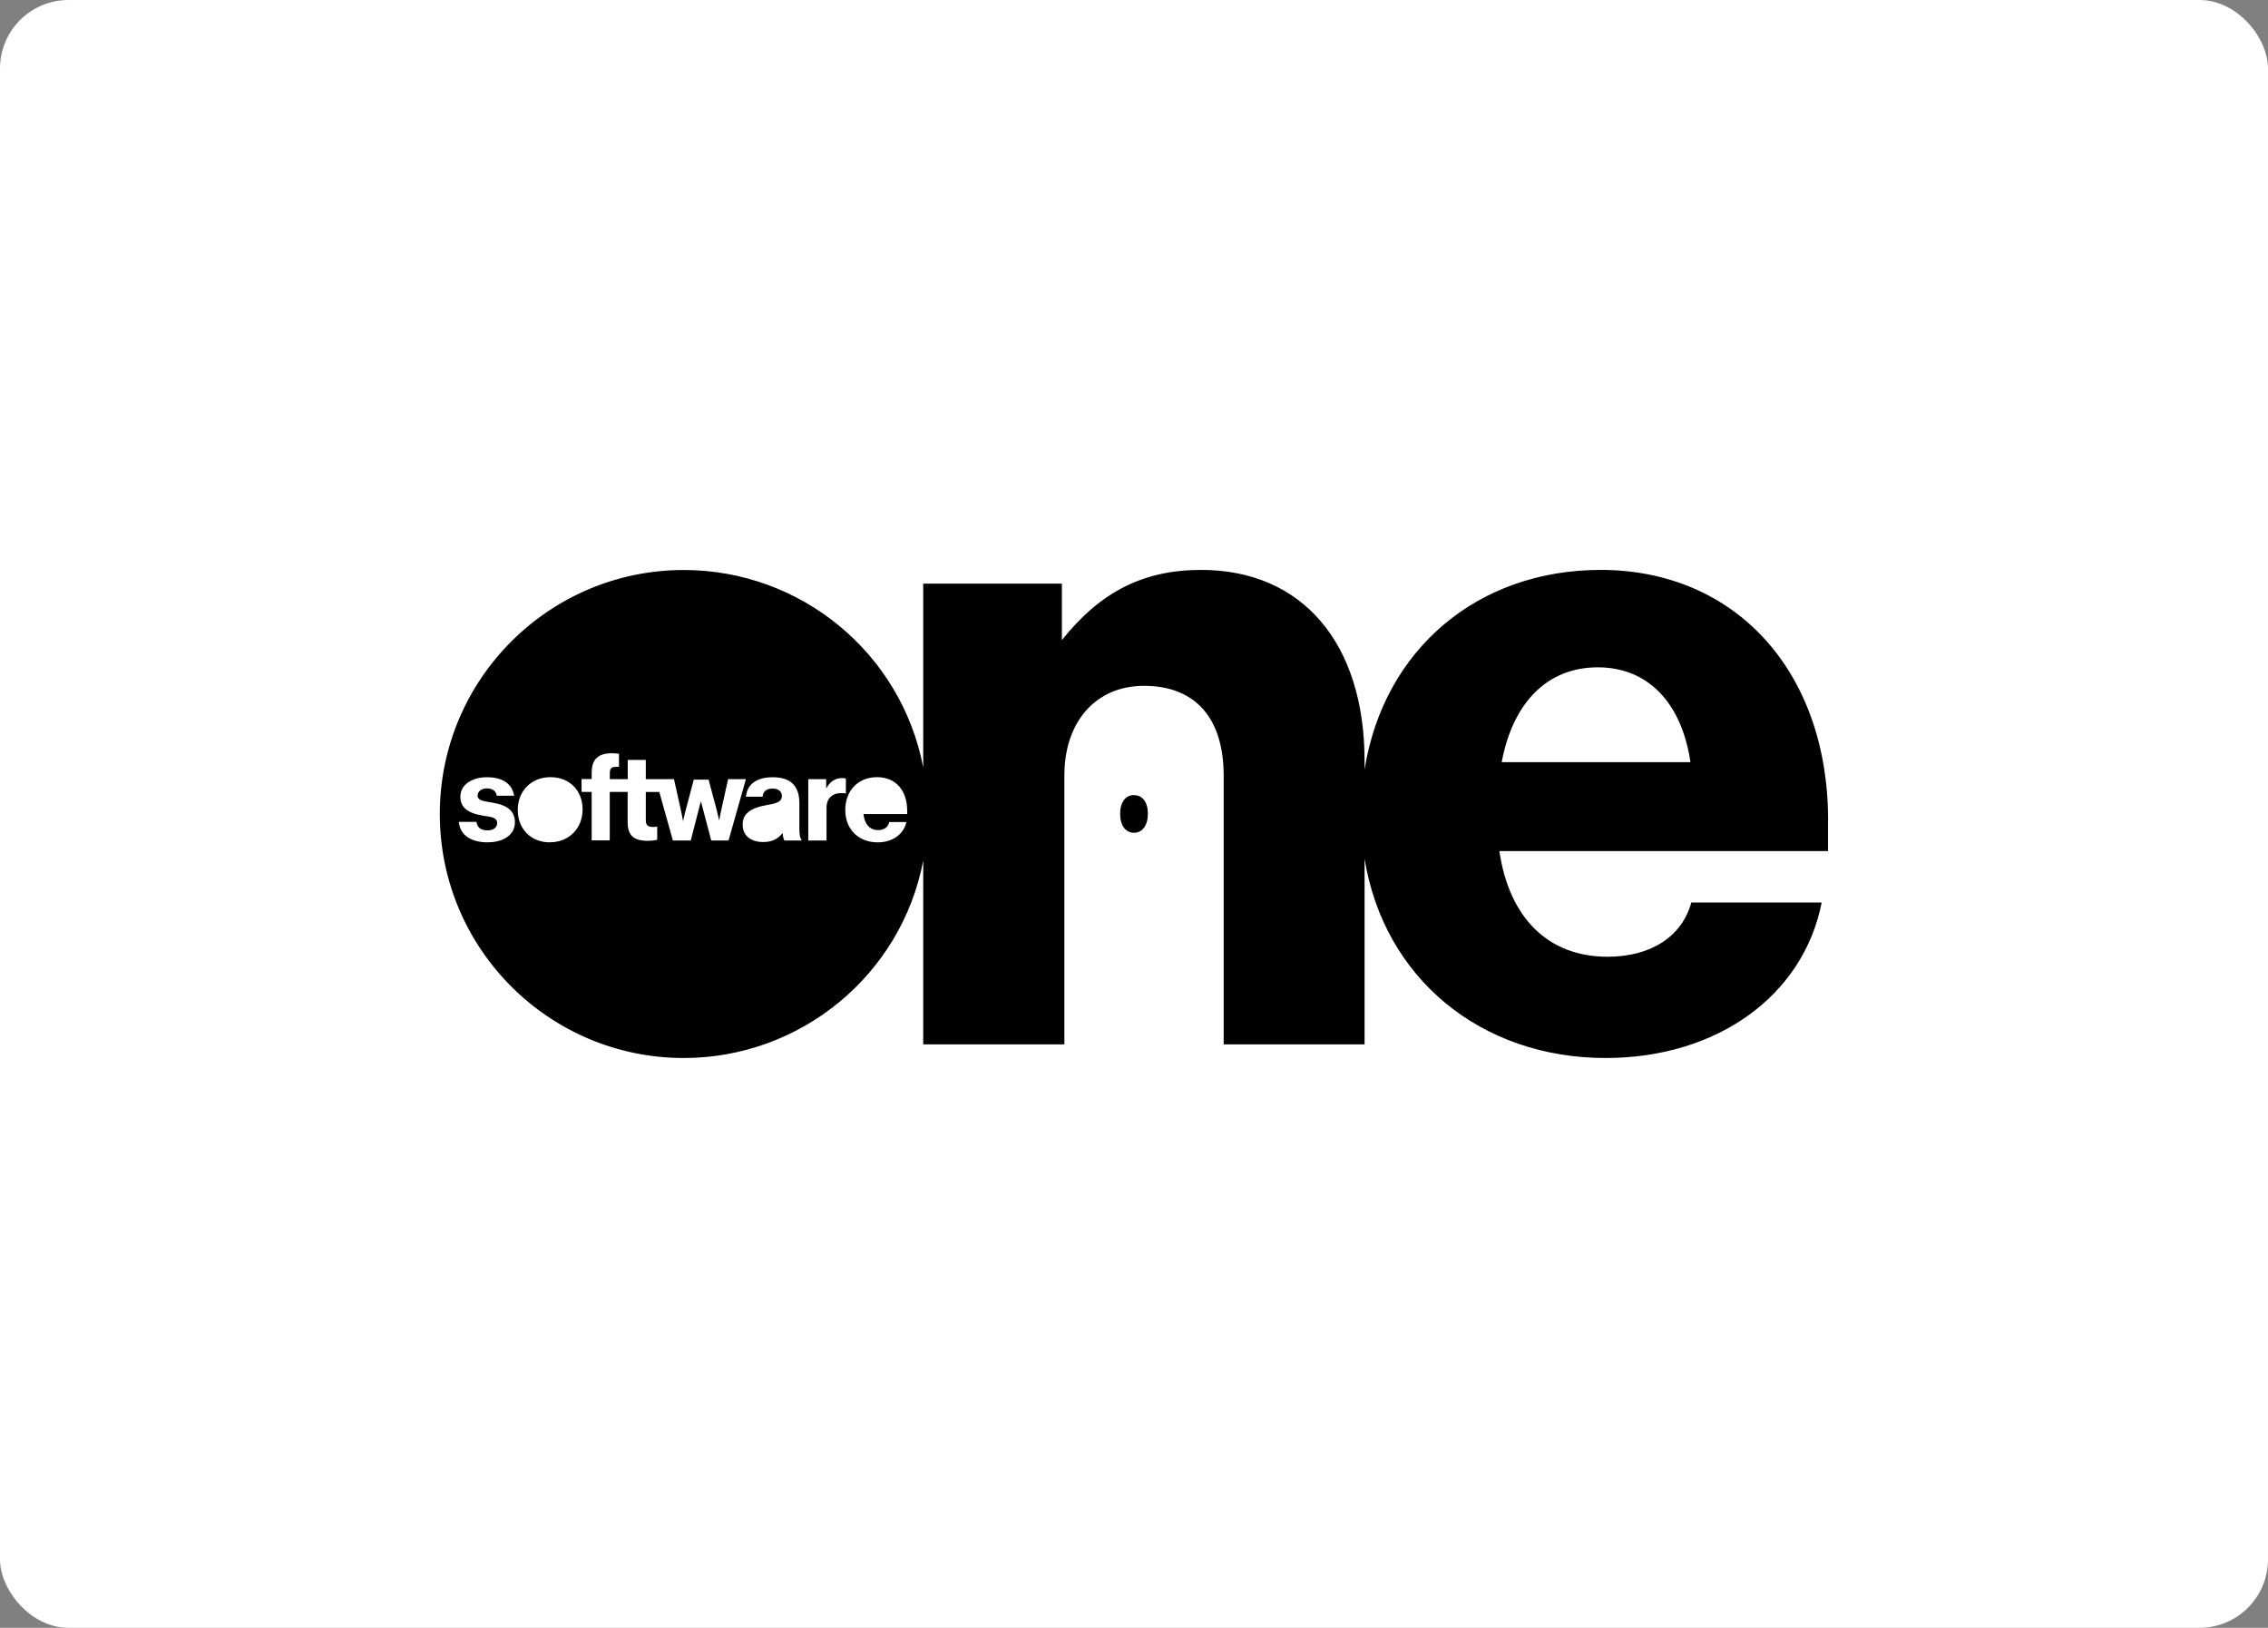
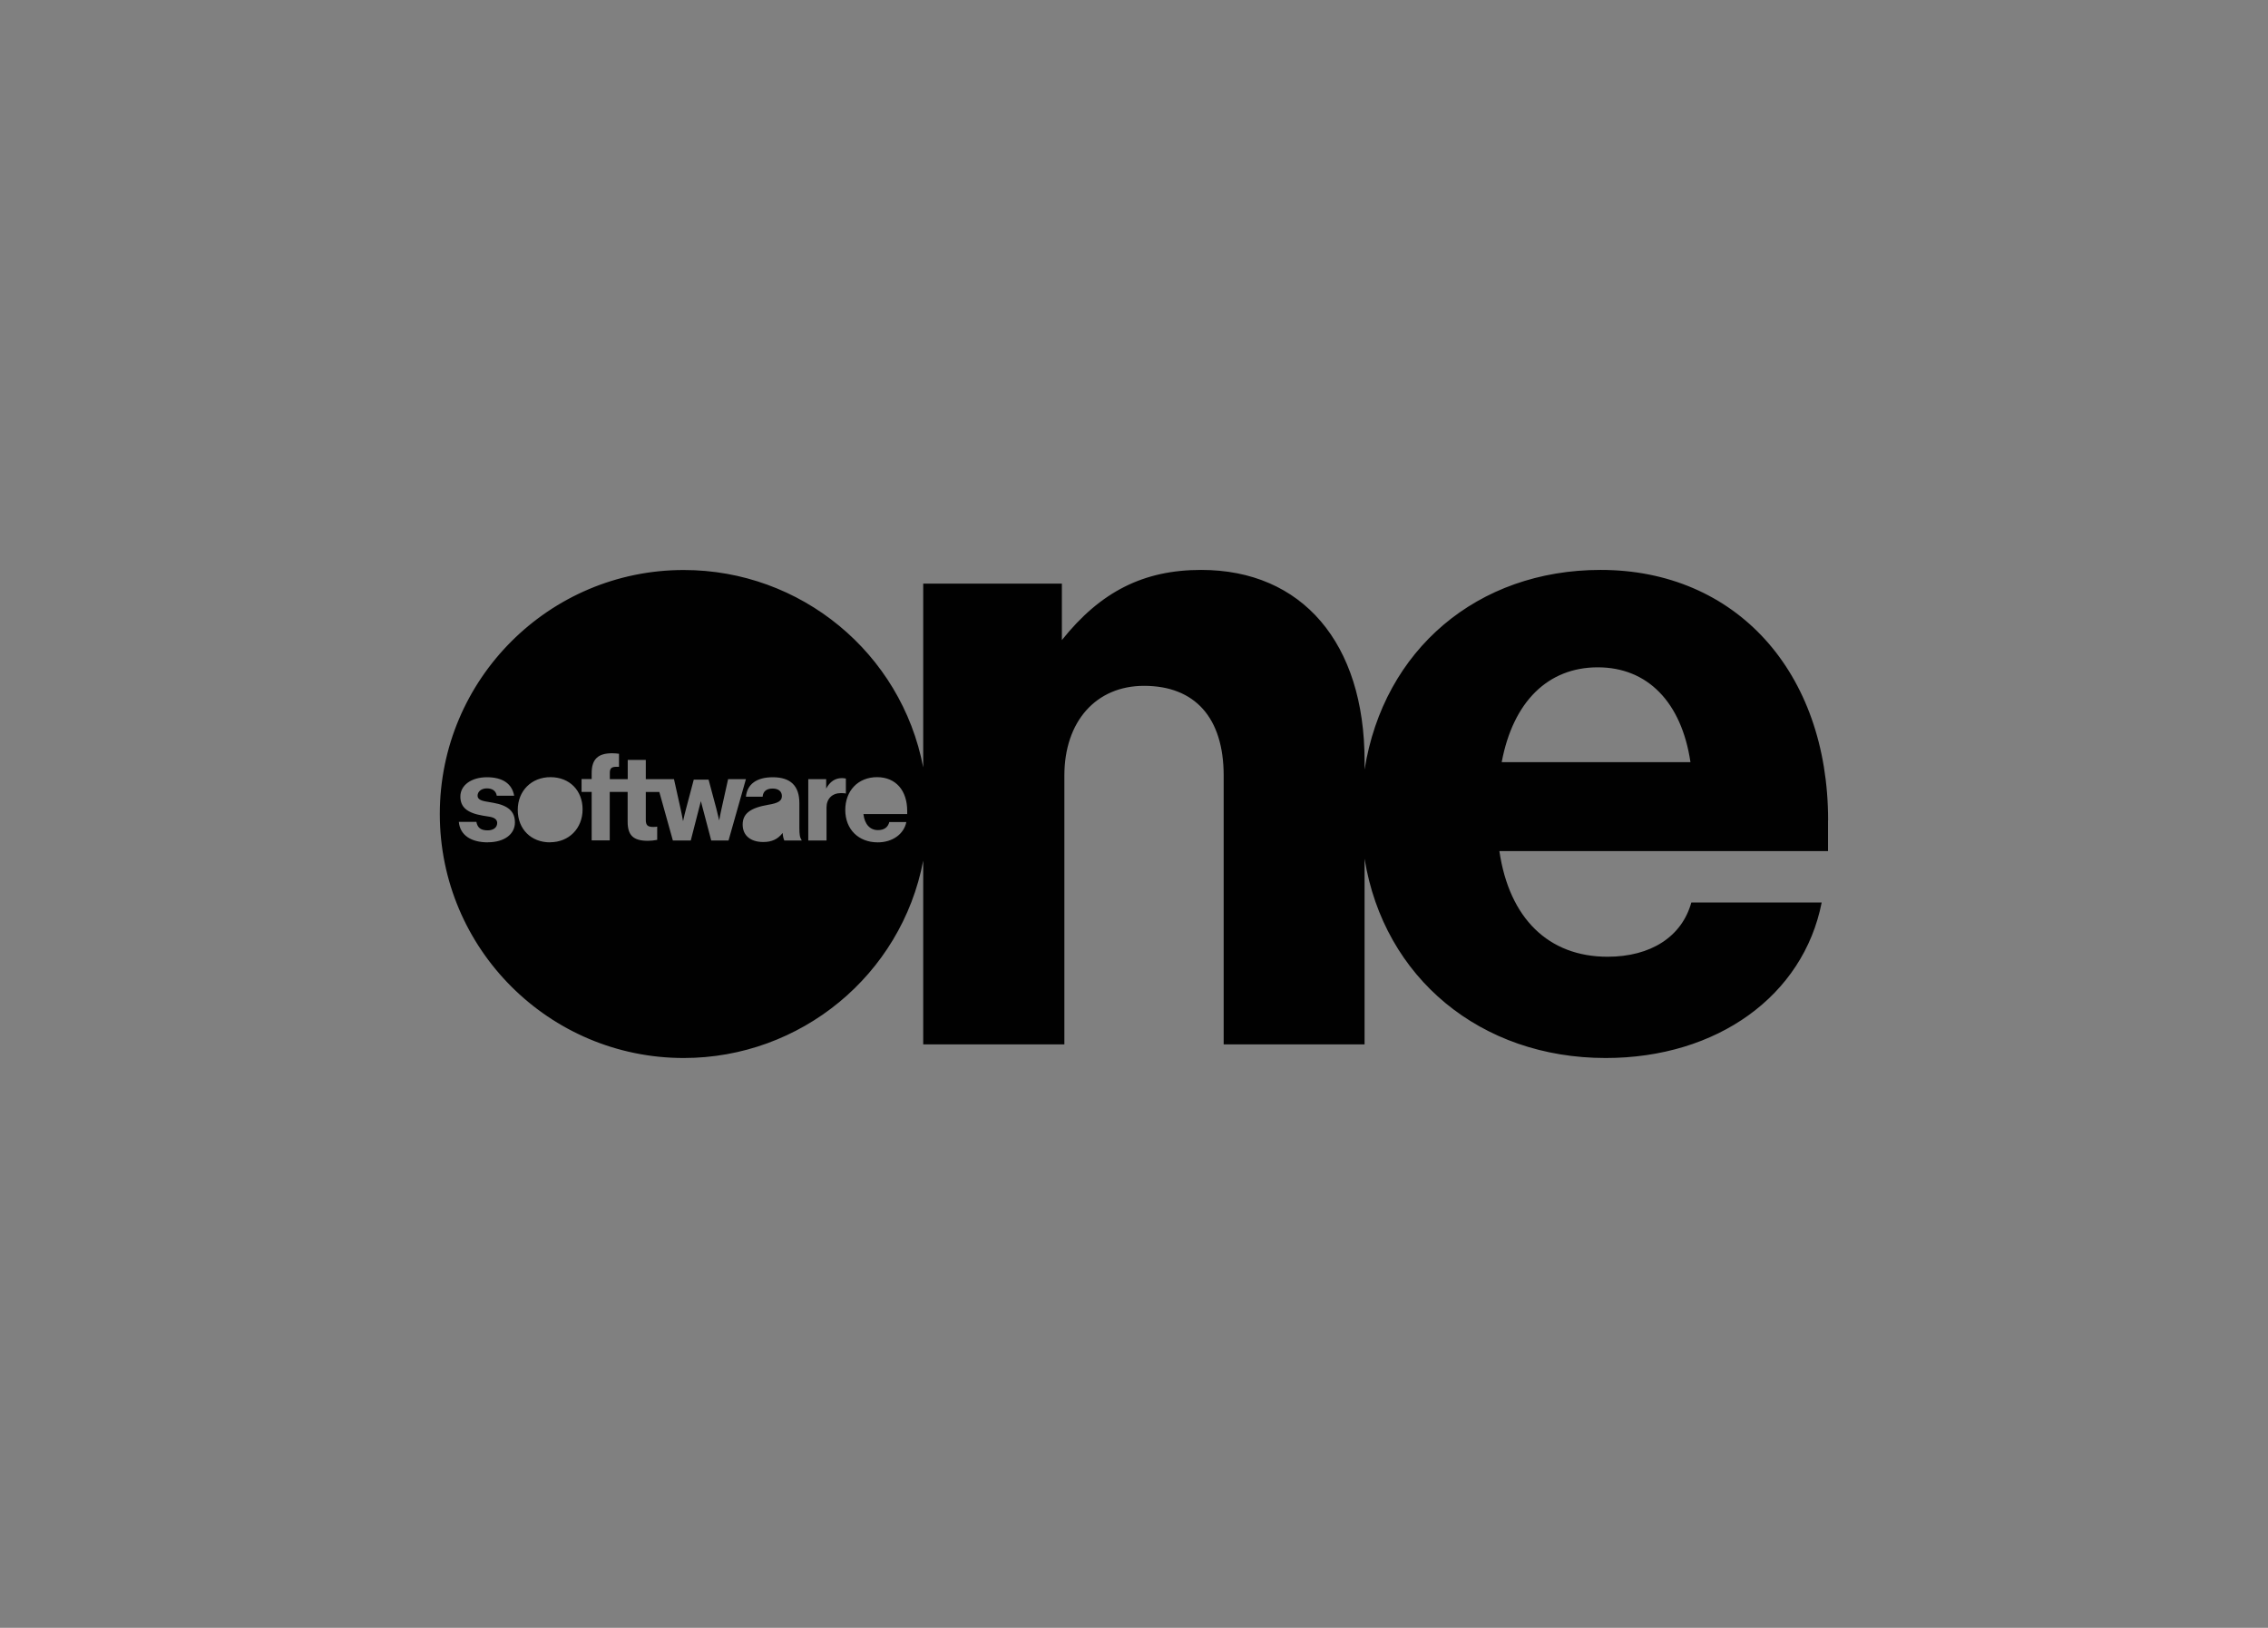
<svg xmlns="http://www.w3.org/2000/svg" id="Layer_1" width="264.8" height="190" version="1.1" viewBox="0 0 264.8 190">
  <rect x="0" y="0" width="264.8" height="190" fill="#808080" stroke="none" />
  <defs>
    <style>
      .st0 {
        fill: #010101;
      }

      .st1 {
        fill: #fff;
      }
    </style>
  </defs>
-   <rect class="st1" width="264.8" height="190" rx="8" ry="8" />
  <g>
-     <path class="st0" d="M132.39,92.8c-.98,0-1.61.86-1.61,2.19s.62,2.21,1.61,2.21,1.63-.86,1.63-2.22-.63-2.17-1.63-2.17Z" />
    <path class="st0" d="M213.44,95.74c0-17.33-10.78-29.22-26.56-29.22-14.37,0-25.33,9.3-27.56,23.3v-1c0-13.78-7.3-22.3-19.08-22.3-6.7,0-11.74,2.52-16.26,8.19v-6.59h-16.19v21.45c-2.56-13.37-14.3-23.04-27.96-23.04-15.7,0-28.48,12.74-28.48,28.48s12.78,28.48,28.48,28.48c13.63,0,25.41-9.67,27.96-23.04v21.45h16.48v-31.37c0-6.33,3.7-10.48,9.3-10.48,5.96,0,9.3,3.74,9.3,10.48v31.37h16.45v-21.67c2.26,13.93,13.56,23.26,28.15,23.26,13,0,23.08-7.26,25.22-18.15h-15.22c-1.11,4-4.74,6.33-9.78,6.33-6.89,0-11.48-4.48-12.63-12.33h38.37v-3.59ZM56.97,98.32c-2.02,0-3.26-.87-3.4-2.39h2.05c.13.69.52.99,1.32.99.67,0,1.11-.34,1.11-.86,0-.38-.29-.63-.88-.73l-.8-.13c-1.83-.31-2.62-.98-2.62-2.23,0-1.32,1.28-2.25,3.1-2.25s2.93.74,3.18,2.16h-2.03c-.09-.56-.5-.86-1.16-.86-.62,0-1.08.36-1.08.85,0,.36.29.56.96.68l.86.15c1.77.31,2.54,1.02,2.54,2.3,0,1.38-1.26,2.31-3.15,2.31ZM64.22,98.32c-2.22,0-3.77-1.55-3.77-3.78s1.6-3.83,3.82-3.83,3.75,1.55,3.75,3.76-1.58,3.84-3.81,3.84ZM83.04,98.1l-1.21-4.59-1.18,4.59h-2.09l-1.58-5.66h-1.58v3.26c0,.62.22.82.86.82.19,0,.29,0,.47-.04v1.55c-.35.07-.76.11-1.08.11-1.7,0-2.37-.63-2.37-2.23v-3.48h-2.09v5.66h-2.11v-5.66h-1.18v-1.5h1.18v-.7c0-1.61.74-2.31,2.39-2.31.27,0,.61.03.8.06v1.52q-.12,0-.27,0c-.6,0-.8.17-.8.71v.73h2.09v-2.24h2.11v2.24h3.29l.76,3.41c.11.49.21,1.01.3,1.5.11-.51.23-1.02.36-1.49l.89-3.36h1.73l.9,3.36c.11.41.23.95.34,1.4.13-.69.19-1.02.28-1.4l.76-3.42h2.08l-2.03,7.16h-2.03ZM91.57,98.1c-.1-.24-.17-.52-.19-.88-.56.73-1.27,1.06-2.26,1.06-1.5,0-2.41-.77-2.41-2.03s.84-1.95,3-2.32c1.16-.19,1.58-.46,1.58-1.01s-.41-.88-1.08-.88c-.72,0-1.12.33-1.17.95h-1.95c.15-1.47,1.26-2.27,3.14-2.27,2.07,0,3.1,1,3.1,3.02v2.84c0,.88.05,1.14.28,1.52h-2.03ZM96.5,94.27v3.83h-2.13v-7.16h2.09v1.1c.45-.82,1.05-1.22,1.85-1.22.09,0,.29.02.45.05v1.75c-.13-.03-.27-.05-.57-.05-1.03,0-1.69.66-1.69,1.69ZM105.93,95.02h-5.12c.14,1.19.76,1.87,1.7,1.87.71,0,1.17-.33,1.32-.94h1.99c-.29,1.42-1.63,2.37-3.34,2.37-2.25,0-3.79-1.53-3.79-3.78s1.5-3.83,3.71-3.83,3.52,1.58,3.52,3.94v.37ZM175.33,88.96c1.33-7.07,5.41-11.07,11.22-11.07s9.78,4.07,10.82,11.07h-22.04Z" />
-     <path class="st0" d="M131.12,95.25c0,.56.36.88,1,.88.97,0,1.56-.62,1.56-1.6v-.67c-.31.15-.56.22-1.19.35-1,.2-1.38.48-1.38,1.04Z" />
-     <path class="st0" d="M132.42,94.16c-.82,0-1.34.58-1.51,1.67h2.98c-.13-1.09-.64-1.67-1.46-1.67Z" />
  </g>
</svg>